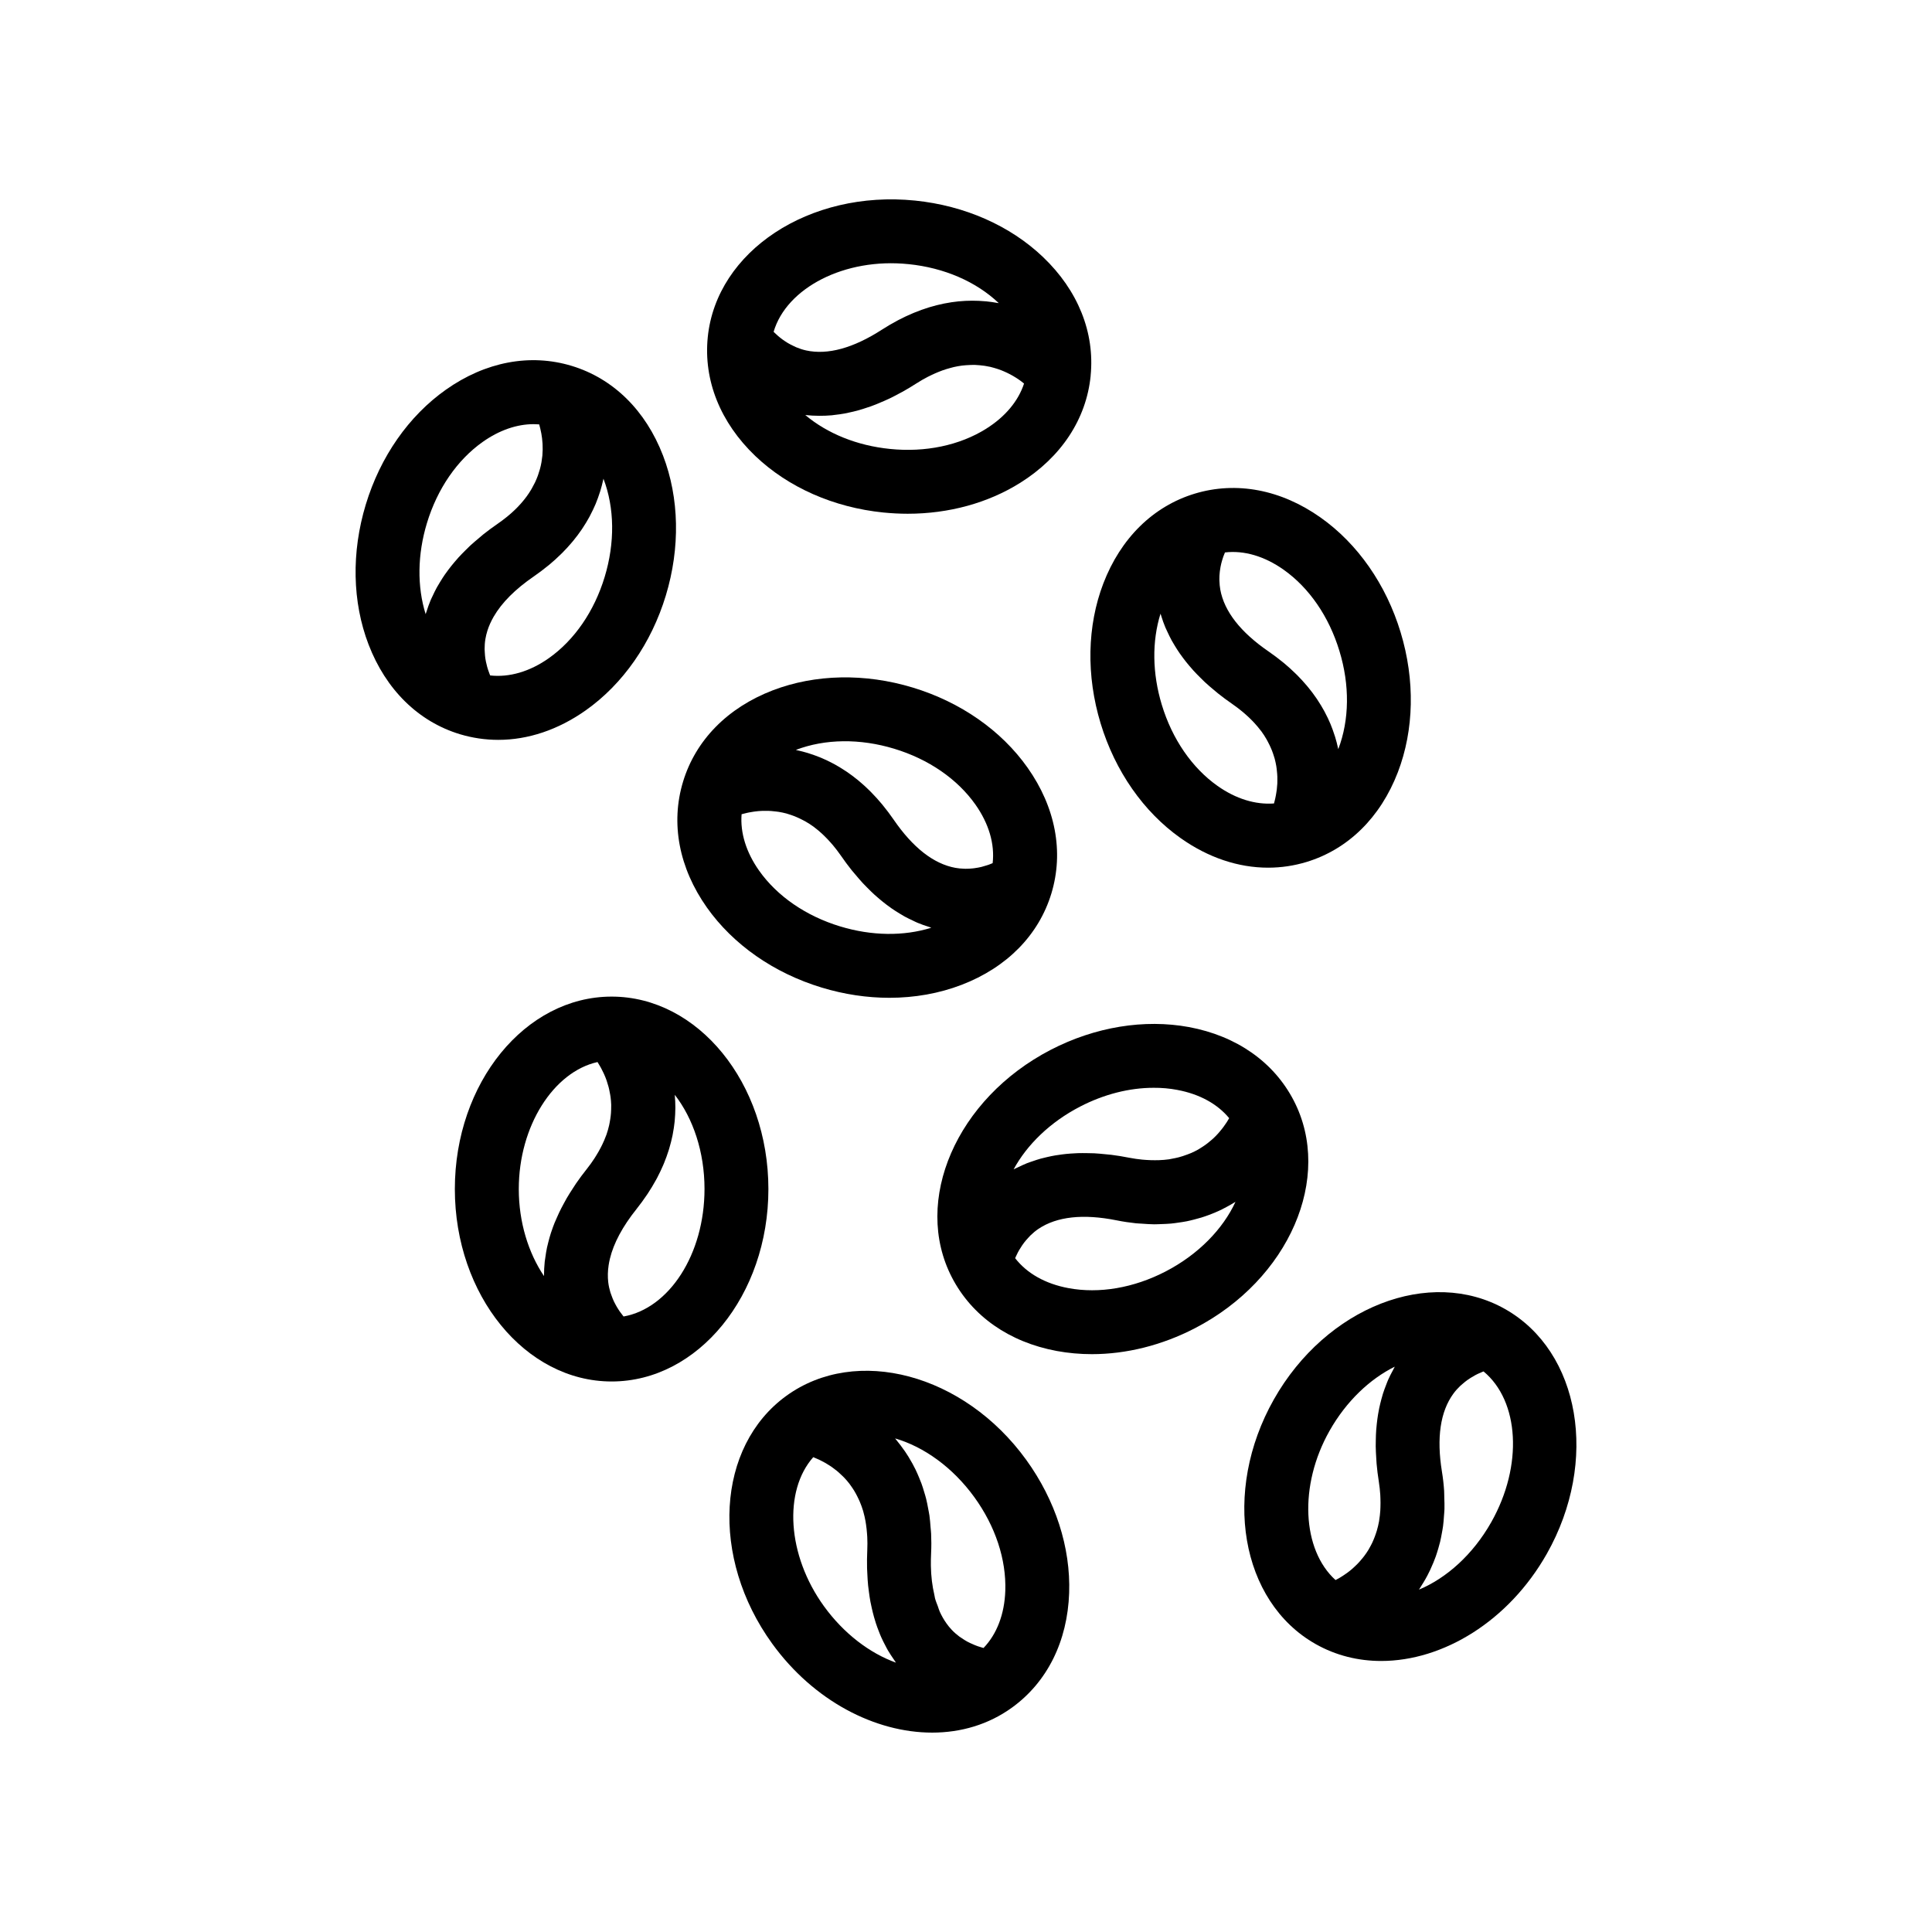
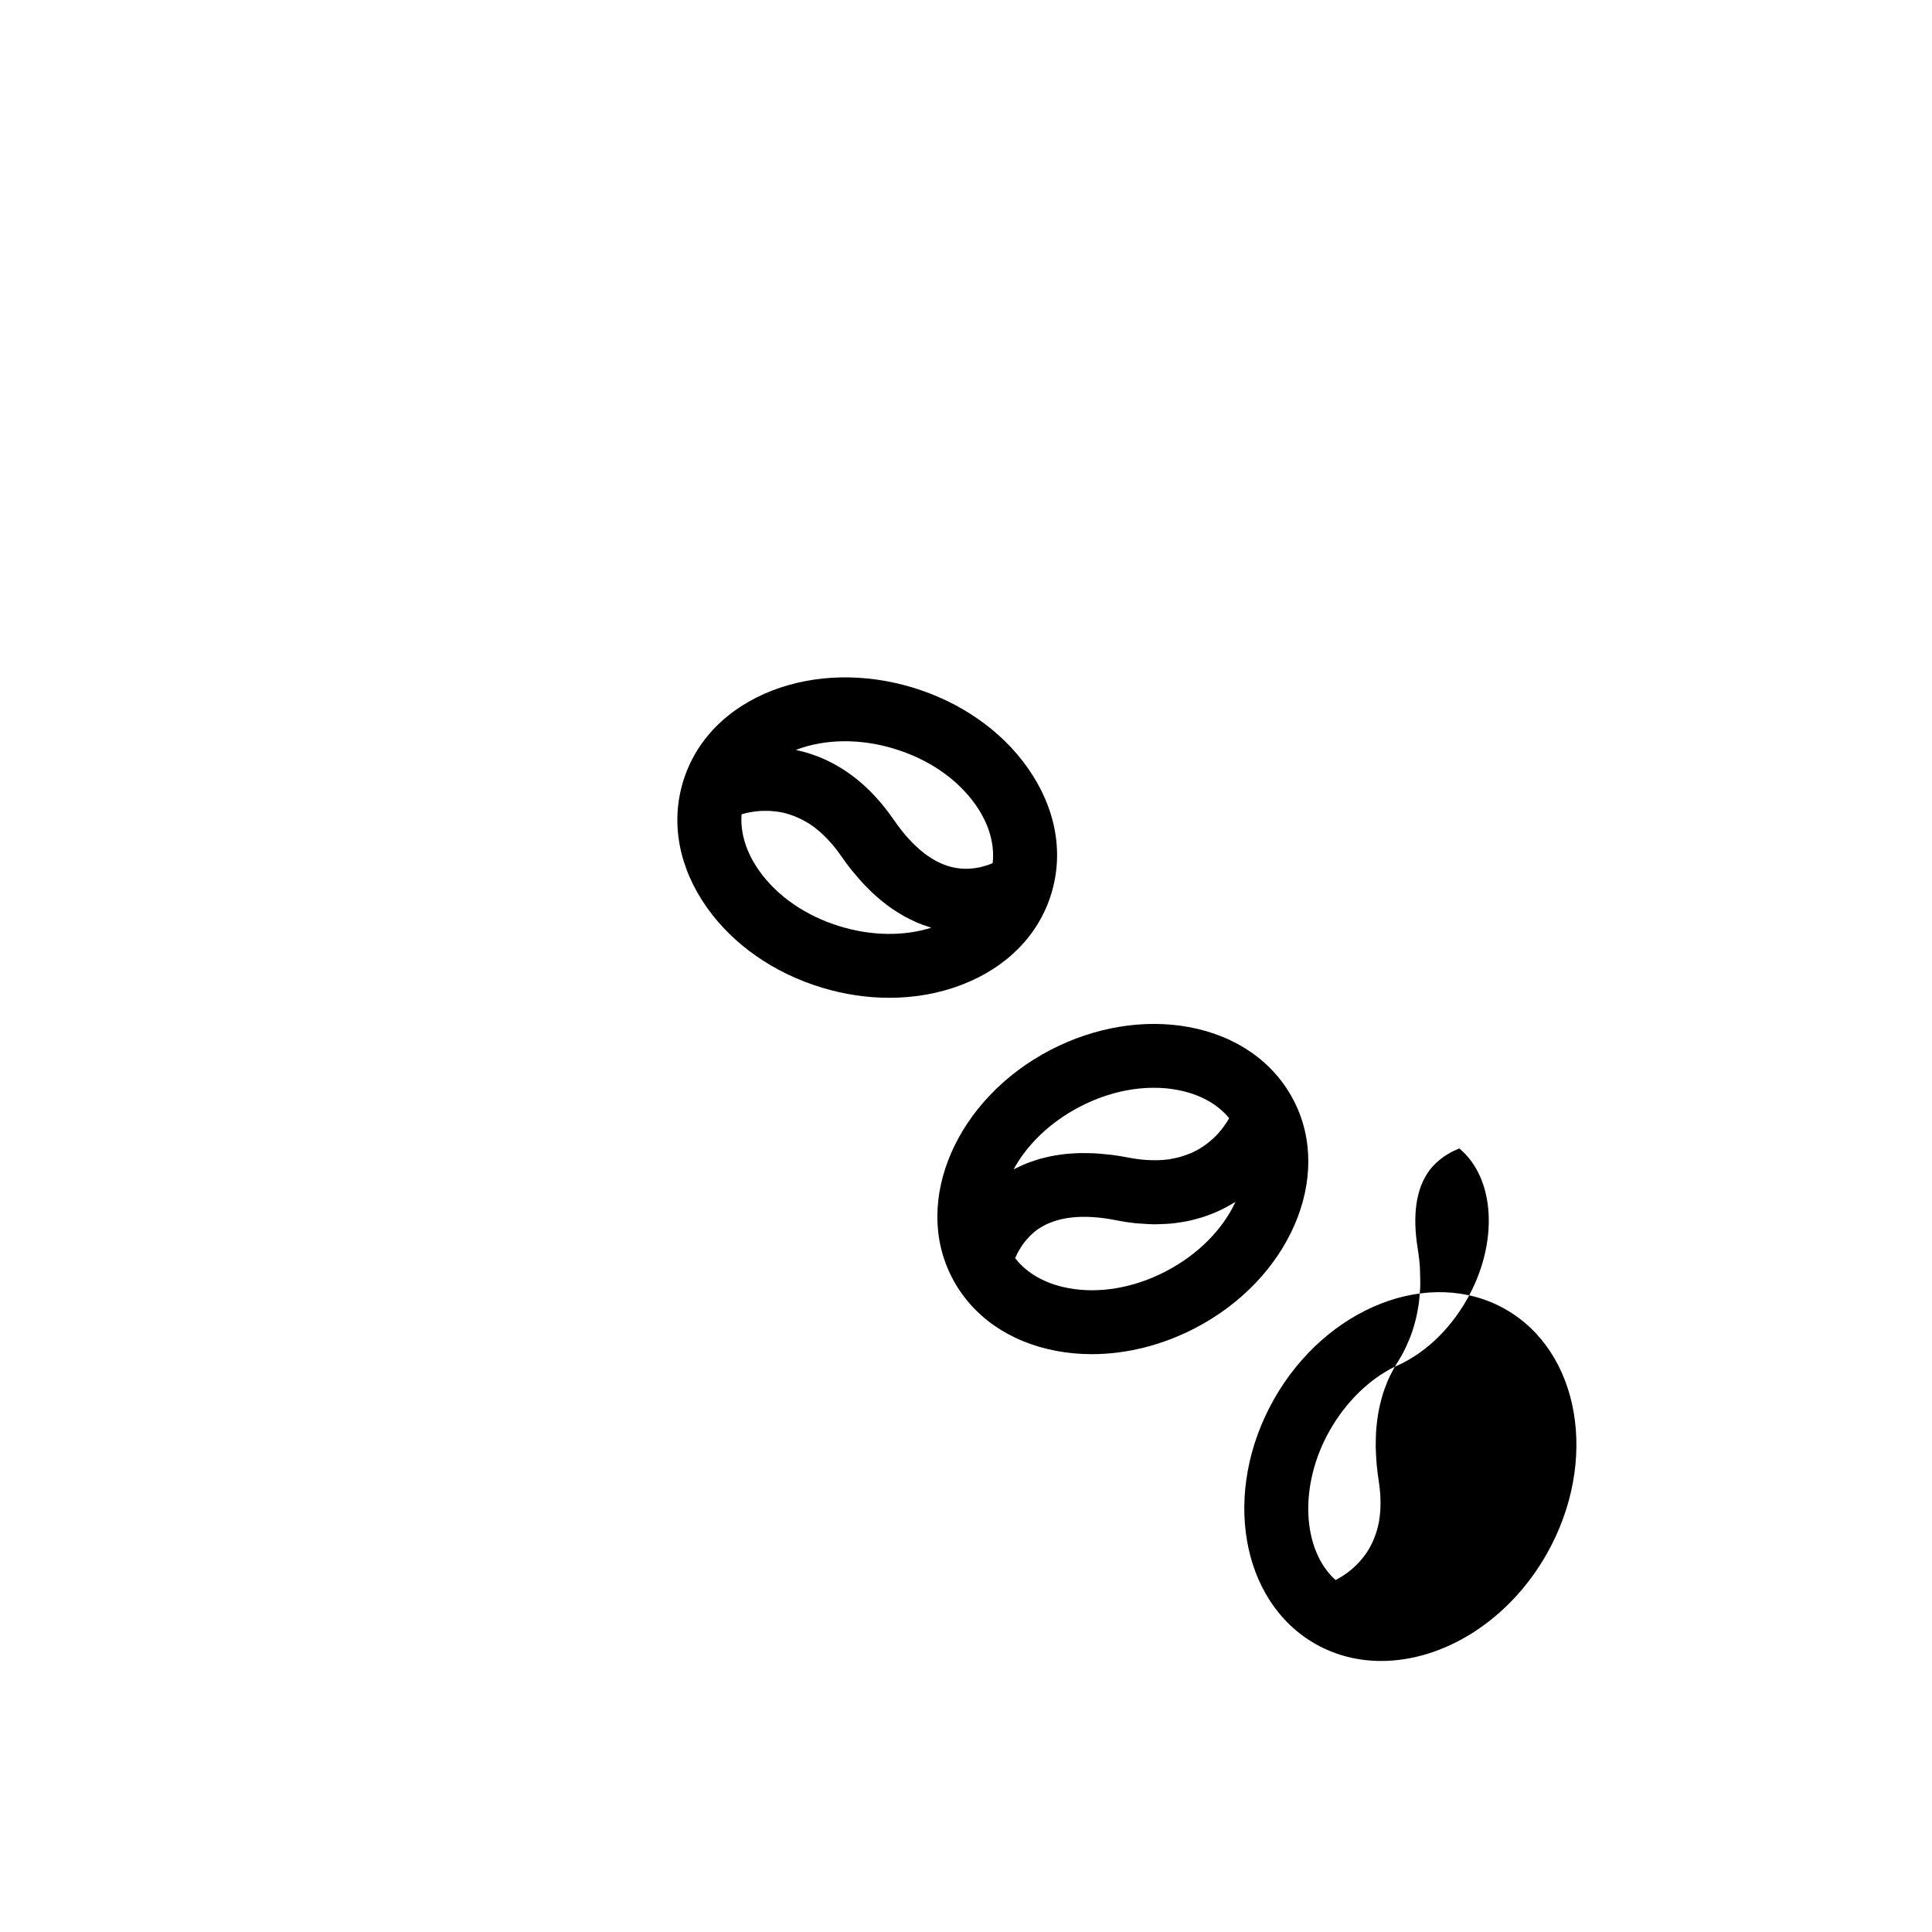
<svg xmlns="http://www.w3.org/2000/svg" fill="#000000" width="800px" height="800px" version="1.1" viewBox="144 144 512 512">
  <g>
-     <path d="m352.39 513.91c-18.555 13.43-20.238 42.895-3.75 65.672 10.969 15.148 27.25 23.578 42.391 23.578 7.621 0 14.953-2.137 21.164-6.637 9.324-6.746 14.695-17.531 15.141-30.375 0.418-12.043-3.629-24.574-11.391-35.297-16.492-22.77-45.004-30.379-63.555-16.941zm52.262 66.82c-0.133-0.035-0.281-0.074-0.422-0.117-0.348-0.098-0.719-0.211-1.102-0.344-0.246-0.082-0.504-0.18-0.762-0.289-0.402-0.156-0.816-0.344-1.238-0.543-0.266-0.125-0.539-0.258-0.812-0.406-0.453-0.246-0.91-0.543-1.371-0.852-0.242-0.16-0.488-0.309-0.727-0.488-0.695-0.523-1.375-1.102-2.019-1.793-0.508-0.539-0.977-1.117-1.414-1.738-0.656-0.926-1.234-1.941-1.734-3.039-0.207-0.453-0.344-0.984-0.52-1.461-0.258-0.691-0.543-1.344-0.742-2.098-0.074-0.289-0.105-0.625-0.176-0.918-0.543-2.324-0.875-4.863-0.918-7.703-0.016-1.066 0.004-2.172 0.059-3.316 0.086-1.797 0.082-3.523 0.004-5.188-0.023-0.586-0.102-1.125-0.145-1.688-0.082-1.059-0.16-2.109-0.301-3.113-0.09-0.637-0.227-1.23-0.336-1.84-0.16-0.875-0.324-1.754-0.535-2.59-0.152-0.621-0.336-1.203-0.516-1.793-0.23-0.77-0.457-1.535-0.727-2.266-0.211-0.578-0.438-1.133-0.676-1.688-0.289-0.695-0.586-1.375-0.902-2.031-0.258-0.527-0.527-1.043-0.805-1.551-0.344-0.625-0.695-1.234-1.062-1.828-0.297-0.48-0.598-0.945-0.91-1.402-0.387-0.562-0.785-1.109-1.199-1.648-0.328-0.43-0.656-0.848-0.992-1.254-0.152-0.176-0.289-0.379-0.438-0.551 7.578 2.203 15.242 7.617 21.016 15.594 5.562 7.688 8.469 16.484 8.188 24.789-0.215 6.211-2.238 11.477-5.766 15.152zm-45.133-50.562c0-0.004 0-0.004 0.004-0.004 0.035 0.016 0.074 0.031 0.109 0.047 0.082 0.035 0.168 0.07 0.246 0.105 0.344 0.137 0.695 0.293 1.062 0.457 0.137 0.066 0.277 0.133 0.418 0.203 0.359 0.176 0.727 0.367 1.098 0.574 0.121 0.07 0.238 0.125 0.359 0.195 0.484 0.281 0.977 0.59 1.477 0.926 0.098 0.066 0.195 0.145 0.293 0.215 0.398 0.281 0.797 0.586 1.195 0.906 0.156 0.125 0.312 0.262 0.465 0.398 0.363 0.316 0.727 0.656 1.078 1.008 0.137 0.133 0.273 0.262 0.402 0.398 0.473 0.5 0.934 1.027 1.375 1.602 0.07 0.09 0.137 0.203 0.207 0.293 0.367 0.492 0.715 1.012 1.055 1.562 0.125 0.207 0.246 0.422 0.367 0.637 0.281 0.504 0.551 1.031 0.805 1.582 0.102 0.215 0.207 0.43 0.301 0.656 0.328 0.777 0.629 1.586 0.891 2.457 0.023 0.074 0.039 0.172 0.066 0.246 0.227 0.797 0.418 1.637 0.578 2.516 0.051 0.293 0.098 0.598 0.141 0.902 0.109 0.734 0.195 1.5 0.25 2.289 0.023 0.324 0.051 0.645 0.07 0.977 0.051 1.113 0.066 2.262 0.004 3.492-0.074 1.641-0.09 3.234-0.055 4.793 0.012 0.52 0.055 1.012 0.074 1.523 0.047 1.023 0.102 2.047 0.203 3.031 0.055 0.586 0.141 1.148 0.215 1.715 0.117 0.883 0.238 1.754 0.398 2.602 0.105 0.586 0.23 1.148 0.363 1.707 0.18 0.805 0.379 1.594 0.594 2.367 0.156 0.551 0.316 1.094 0.492 1.633 0.246 0.754 0.523 1.496 0.812 2.223 0.195 0.504 0.387 1.004 0.609 1.492 0.328 0.742 0.699 1.457 1.074 2.172 0.223 0.422 0.434 0.863 0.676 1.27 0.48 0.82 1.004 1.602 1.535 2.371 0.188 0.262 0.348 0.543 0.539 0.805 0.031 0.035 0.047 0.074 0.074 0.109-6.926-2.508-13.801-7.664-19.086-14.965-9.793-13.531-10.738-30.57-2.836-39.488z" />
-     <path d="m306.09 408.11c-22.914 0-41.551 22.879-41.551 51 0 28.117 18.637 50.996 41.551 50.996 22.91 0 41.543-22.871 41.543-50.996-0.004-28.121-18.637-51-41.543-51zm-15.562 61.117c-0.188 0.508-0.367 1.012-0.527 1.516-0.258 0.797-0.48 1.598-0.68 2.394-0.121 0.48-0.25 0.957-0.352 1.438-0.188 0.867-0.316 1.734-0.438 2.594-0.055 0.402-0.137 0.812-0.176 1.215-0.125 1.23-0.191 2.457-0.188 3.68 0 0.035-0.004 0.07 0 0.105h-0.004c-4.121-6.117-6.68-14.262-6.68-23.059 0-16.707 9.219-31.059 20.859-33.656h0.004c0.023 0.035 0.051 0.074 0.07 0.117 0.039 0.059 0.074 0.125 0.117 0.188 0.207 0.324 0.406 0.672 0.613 1.031 0.07 0.125 0.141 0.262 0.211 0.395 0.188 0.352 0.371 0.727 0.555 1.113 0.059 0.125 0.121 0.246 0.176 0.371 0.227 0.508 0.449 1.043 0.645 1.605 0.047 0.121 0.082 0.258 0.121 0.379 0.152 0.449 0.293 0.91 0.422 1.395 0.051 0.207 0.102 0.418 0.152 0.629 0.105 0.453 0.195 0.922 0.273 1.402 0.031 0.203 0.07 0.398 0.098 0.598 0.09 0.676 0.152 1.367 0.176 2.082 0 0.133-0.012 0.273-0.004 0.406 0.004 0.598-0.016 1.203-0.059 1.832-0.02 0.246-0.051 0.504-0.074 0.762-0.066 0.559-0.156 1.133-0.266 1.715-0.051 0.242-0.09 0.488-0.145 0.734-0.188 0.816-0.418 1.648-0.715 2.5-0.035 0.098-0.082 0.195-0.121 0.297-0.277 0.762-0.605 1.531-0.984 2.316-0.133 0.273-0.281 0.555-0.422 0.836-0.336 0.656-0.715 1.316-1.125 1.98-0.172 0.281-0.336 0.559-0.523 0.84-0.609 0.934-1.273 1.875-2.039 2.832-1.023 1.281-1.961 2.555-2.848 3.836-0.293 0.422-0.543 0.848-0.82 1.266-0.562 0.863-1.117 1.723-1.621 2.586-0.289 0.488-0.543 0.984-0.812 1.477-0.434 0.789-0.848 1.586-1.223 2.379-0.242 0.516-0.469 1.023-0.684 1.531-0.367 0.785-0.68 1.566-0.965 2.344zm18.73 23.656c-0.07-0.082-0.141-0.172-0.207-0.258-0.266-0.328-0.539-0.691-0.816-1.082-0.141-0.195-0.273-0.406-0.406-0.621-0.258-0.395-0.504-0.82-0.742-1.273-0.137-0.246-0.266-0.5-0.395-0.766-0.238-0.504-0.449-1.043-0.645-1.598-0.09-0.262-0.195-0.504-0.281-0.777-0.25-0.852-0.465-1.742-0.574-2.699-0.168-1.457-0.133-2.957 0.102-4.5 0.086-0.574 0.203-1.16 0.344-1.754 0.996-4.125 3.356-8.531 7.059-13.16v-0.004c1.012-1.266 1.918-2.523 2.762-3.777 0.082-0.121 0.168-0.242 0.246-0.363 0.785-1.188 1.484-2.371 2.137-3.551 0.098-0.176 0.191-0.352 0.289-0.523 0.605-1.148 1.148-2.289 1.629-3.414 0.082-0.195 0.168-0.395 0.246-0.59 0.457-1.117 0.855-2.231 1.203-3.336 0.059-0.188 0.109-0.371 0.168-0.559 0.332-1.113 0.613-2.215 0.836-3.305 0.031-0.145 0.051-0.289 0.082-0.434 0.215-1.129 0.387-2.254 0.5-3.356 0.004-0.051 0.004-0.102 0.012-0.156 0.105-1.117 0.156-2.211 0.168-3.293 0-0.07 0.004-0.145 0.004-0.215 0-1.066-0.051-2.121-0.141-3.16-0.004-0.07 0-0.145-0.012-0.223 4.84 6.227 7.879 15.113 7.879 24.957-0.008 17.312-9.367 31.633-21.445 33.789z" />
    <path d="m361.77 405.72c5.945 1.805 12 2.707 17.914 2.707 6.691 0 13.199-1.148 19.164-3.441 11.992-4.606 20.441-13.203 23.781-24.215 3.34-11.012 1.098-22.852-6.324-33.348-6.953-9.84-17.754-17.375-30.422-21.215-12.664-3.84-25.84-3.57-37.086 0.734-11.992 4.606-20.441 13.203-23.781 24.215-3.34 11.012-1.094 22.852 6.324 33.348 6.961 9.84 17.762 17.375 30.43 21.215zm40.715-48.523c3.582 5.074 5.164 10.484 4.578 15.547-0.301 0.133-0.621 0.262-0.969 0.387-0.137 0.051-0.289 0.098-0.43 0.145-0.402 0.137-0.832 0.262-1.281 0.379-0.121 0.035-0.238 0.07-0.359 0.102-0.543 0.133-1.129 0.23-1.734 0.316-0.156 0.02-0.312 0.039-0.473 0.059-0.629 0.07-1.285 0.105-1.961 0.102-0.133-0.004-0.266-0.012-0.402-0.016-0.73-0.023-1.48-0.086-2.254-0.227-5.769-1.047-11.285-5.359-16.395-12.812-0.91-1.328-1.844-2.555-2.797-3.719-0.098-0.117-0.188-0.238-0.281-0.352-0.902-1.09-1.828-2.098-2.754-3.047-0.145-0.152-0.293-0.301-0.438-0.449-0.906-0.906-1.828-1.742-2.762-2.523-0.172-0.145-0.348-0.293-0.52-0.434-0.926-0.75-1.855-1.449-2.793-2.09-0.176-0.121-0.352-0.23-0.535-0.348-0.945-0.625-1.898-1.211-2.856-1.727-0.152-0.086-0.309-0.156-0.457-0.238-0.957-0.504-1.926-0.969-2.887-1.375-0.109-0.047-0.215-0.09-0.328-0.133-0.938-0.383-1.875-0.719-2.812-1.02-0.176-0.055-0.348-0.121-0.523-0.172-0.922-0.281-1.832-0.508-2.746-0.711-0.137-0.031-0.273-0.074-0.402-0.105 7.742-2.953 16.992-3.062 26.047-0.316 9.09 2.746 16.73 8 21.523 14.777zm-35.805 32.32c-9.078-2.754-16.715-8.004-21.508-14.785-3.441-4.871-5.027-10.051-4.644-14.938v-0.012c0.051-0.016 0.105-0.023 0.152-0.039 0.055-0.016 0.117-0.031 0.172-0.047 0.371-0.102 0.762-0.195 1.176-0.289 0.16-0.035 0.324-0.066 0.488-0.102 0.359-0.07 0.73-0.133 1.113-0.188 0.176-0.023 0.344-0.055 0.52-0.074 0.535-0.066 1.09-0.121 1.668-0.145 0.172-0.012 0.352-0.004 0.523-0.012 0.434-0.016 0.871-0.016 1.324 0.004 0.23 0.004 0.469 0.02 0.711 0.035 0.441 0.031 0.898 0.082 1.355 0.141 0.215 0.031 0.434 0.051 0.648 0.086 0.664 0.109 1.34 0.246 2.031 0.434 0.133 0.035 0.266 0.09 0.398 0.125 0.574 0.172 1.152 0.367 1.738 0.594 0.227 0.09 0.453 0.188 0.68 0.289 0.535 0.23 1.066 0.488 1.613 0.777 0.207 0.109 0.406 0.211 0.621 0.328 0.734 0.422 1.477 0.891 2.211 1.43 0.051 0.035 0.098 0.086 0.145 0.121 0.68 0.508 1.359 1.082 2.039 1.703 0.211 0.191 0.422 0.402 0.629 0.605 0.543 0.523 1.082 1.094 1.617 1.703 0.207 0.238 0.418 0.465 0.625 0.711 0.715 0.863 1.426 1.773 2.125 2.785 0.926 1.355 1.879 2.625 2.848 3.848 0.316 0.398 0.648 0.762 0.973 1.148 0.66 0.789 1.324 1.57 2.004 2.309 0.387 0.422 0.789 0.812 1.184 1.211 0.629 0.641 1.27 1.266 1.914 1.855 0.422 0.387 0.852 0.754 1.285 1.117 0.645 0.543 1.293 1.062 1.949 1.559 0.438 0.332 0.883 0.656 1.324 0.961 0.676 0.473 1.367 0.902 2.055 1.32 0.438 0.266 0.871 0.535 1.316 0.781 0.746 0.406 1.512 0.777 2.273 1.129 0.398 0.188 0.789 0.395 1.195 0.559 0.992 0.414 2 0.766 3.019 1.082 0.188 0.059 0.367 0.141 0.555 0.195 0.023 0.004 0.051 0.02 0.074 0.023-7.332 2.293-15.809 2.188-24.141-0.34z" />
-     <path d="m276.05 340.07c7.891 0 15.863-2.656 23.184-7.828 9.84-6.953 17.375-17.754 21.215-30.414 3.84-12.664 3.582-25.836-0.734-37.086-4.606-11.992-13.203-20.441-24.215-23.781-11.012-3.34-22.859-1.098-33.348 6.324-9.84 6.953-17.375 17.754-21.215 30.422-3.84 12.664-3.582 25.836 0.734 37.086 4.606 11.992 13.203 20.441 24.215 23.781 3.332 1 6.738 1.496 10.164 1.496zm-19.25-33.316c-2.289-7.324-2.18-15.816 0.344-24.137 2.754-9.078 8.004-16.715 14.785-21.512 4.387-3.098 9.035-4.699 13.48-4.699 0.5 0 0.992 0.02 1.48 0.059h0.004v0.012c0.195 0.676 0.383 1.445 0.539 2.281 0.012 0.051 0.016 0.102 0.031 0.152 0.066 0.371 0.125 0.762 0.176 1.164 0.004 0.047 0.016 0.086 0.016 0.133 0.051 0.43 0.09 0.871 0.121 1.328 0.004 0.074 0.012 0.156 0.012 0.23 0.02 0.402 0.031 0.812 0.023 1.23v0.238c-0.012 0.48-0.035 0.961-0.074 1.461-0.012 0.086-0.02 0.172-0.031 0.258-0.039 0.43-0.102 0.867-0.176 1.309-0.016 0.105-0.031 0.207-0.051 0.312-0.09 0.516-0.203 1.031-0.344 1.562-0.02 0.086-0.047 0.16-0.07 0.246-0.125 0.457-0.273 0.926-0.438 1.395-0.039 0.117-0.082 0.23-0.121 0.348-0.203 0.539-0.422 1.082-0.68 1.633-0.035 0.07-0.07 0.137-0.102 0.207-0.238 0.488-0.5 0.984-0.785 1.477-0.07 0.121-0.141 0.242-0.211 0.363-0.332 0.559-0.699 1.117-1.102 1.676-0.023 0.039-0.059 0.082-0.09 0.121-0.383 0.52-0.801 1.039-1.246 1.559-0.102 0.121-0.207 0.238-0.312 0.359-0.996 1.117-2.152 2.231-3.488 3.324-0.133 0.105-0.262 0.211-0.398 0.316-0.684 0.551-1.406 1.094-2.188 1.629-1.352 0.926-2.621 1.875-3.84 2.84-0.422 0.332-0.801 0.68-1.203 1.02-0.77 0.645-1.535 1.289-2.254 1.953-0.434 0.402-0.84 0.816-1.254 1.23-0.625 0.621-1.234 1.238-1.812 1.867-0.398 0.434-0.77 0.875-1.145 1.32-0.535 0.629-1.043 1.27-1.531 1.914-0.336 0.449-0.672 0.898-0.984 1.352-0.465 0.672-0.891 1.352-1.305 2.035-0.266 0.441-0.543 0.883-0.789 1.328-0.414 0.746-0.77 1.5-1.125 2.262-0.188 0.402-0.395 0.797-0.562 1.203-0.414 0.988-0.766 1.996-1.082 3.008-0.055 0.188-0.141 0.367-0.191 0.555-0.008 0.027-0.023 0.055-0.027 0.078zm47.125-35.887c2.953 7.738 3.066 16.977 0.316 26.035-2.75 9.078-8 16.715-14.781 21.512-5.078 3.582-10.5 5.148-15.559 4.586-0.051-0.121-0.102-0.258-0.156-0.387-0.141-0.348-0.277-0.719-0.406-1.125-0.082-0.238-0.152-0.492-0.227-0.746-0.121-0.43-0.227-0.883-0.324-1.352-0.055-0.281-0.117-0.562-0.16-0.855-0.082-0.523-0.121-1.082-0.152-1.648-0.016-0.281-0.047-0.551-0.047-0.84 0-0.867 0.047-1.762 0.207-2.699 0.125-0.73 0.297-1.457 0.523-2.176 0.398-1.266 0.957-2.516 1.672-3.75 2.144-3.707 5.703-7.281 10.652-10.676 1.324-0.91 2.555-1.848 3.723-2.801 0.117-0.09 0.23-0.18 0.348-0.277 1.094-0.906 2.102-1.832 3.059-2.766 0.145-0.141 0.293-0.281 0.434-0.422 0.91-0.918 1.758-1.844 2.543-2.781 0.137-0.16 0.266-0.324 0.402-0.484 0.766-0.938 1.477-1.879 2.125-2.836 0.105-0.156 0.207-0.312 0.309-0.465 0.645-0.973 1.238-1.949 1.773-2.934 0.066-0.117 0.117-0.227 0.176-0.344 0.539-1.027 1.039-2.055 1.473-3.082 0.012-0.016 0.016-0.035 0.02-0.055 0.43-1.027 0.789-2.055 1.117-3.078 0.035-0.117 0.082-0.238 0.117-0.352 0.297-0.973 0.539-1.945 0.754-2.906 0.016-0.098 0.051-0.199 0.07-0.297z" />
-     <path d="m435.67 335.69c3.844 12.664 11.375 23.473 21.215 30.426 7.32 5.176 15.289 7.828 23.184 7.828 3.426 0 6.832-0.5 10.16-1.508 11.008-3.34 19.609-11.789 24.215-23.781 4.316-11.25 4.578-24.418 0.734-37.082-3.84-12.672-11.375-23.473-21.215-30.426-10.496-7.426-22.34-9.656-33.348-6.324-11.012 3.34-19.609 11.789-24.215 23.781-4.312 11.258-4.57 24.426-0.73 37.086zm62.988 6.836c-0.02-0.102-0.055-0.203-0.074-0.297-0.211-0.969-0.453-1.934-0.754-2.906-0.035-0.117-0.074-0.23-0.117-0.348-0.324-1.027-0.691-2.055-1.117-3.09-0.004-0.016-0.012-0.031-0.016-0.039-0.43-1.031-0.926-2.066-1.477-3.094-0.055-0.109-0.109-0.227-0.176-0.336-0.535-0.984-1.129-1.953-1.773-2.926-0.102-0.156-0.207-0.312-0.312-0.469-0.645-0.945-1.352-1.891-2.117-2.82-0.137-0.172-0.281-0.344-0.422-0.508-0.781-0.926-1.617-1.844-2.516-2.75-0.156-0.156-0.324-0.316-0.488-0.473-0.938-0.918-1.926-1.82-2.992-2.707-0.145-0.121-0.309-0.242-0.453-0.363-1.102-0.898-2.262-1.777-3.508-2.637-0.051-0.035-0.09-0.07-0.141-0.102-7.453-5.117-11.766-10.637-12.816-16.402-0.141-0.777-0.203-1.531-0.227-2.262 0-0.125-0.012-0.25-0.016-0.379-0.012-0.695 0.031-1.367 0.102-2.012 0.016-0.125 0.035-0.246 0.047-0.367 0.086-0.645 0.195-1.27 0.336-1.848 0.012-0.031 0.016-0.059 0.023-0.09 0.145-0.578 0.309-1.117 0.48-1.621 0.023-0.07 0.047-0.145 0.07-0.211 0.141-0.395 0.281-0.734 0.422-1.066 5.074-0.598 10.473 0.996 15.547 4.578 6.781 4.797 12.027 12.434 14.781 21.52 2.769 9.043 2.66 18.285-0.297 26.023zm-46.902-35.246c0.316 1.012 0.664 2.016 1.082 3.004 0.168 0.402 0.371 0.801 0.559 1.203 0.352 0.762 0.715 1.523 1.129 2.273 0.242 0.441 0.516 0.883 0.781 1.32 0.418 0.691 0.852 1.375 1.32 2.055 0.309 0.441 0.629 0.883 0.961 1.32 0.492 0.664 1.02 1.316 1.566 1.961 0.359 0.422 0.719 0.848 1.098 1.266 0.598 0.66 1.238 1.309 1.895 1.953 0.383 0.383 0.762 0.766 1.164 1.145 0.77 0.715 1.594 1.414 2.43 2.109 0.344 0.289 0.66 0.574 1.02 0.855 1.23 0.977 2.508 1.934 3.875 2.871 1.012 0.695 1.918 1.406 2.777 2.117 0.258 0.215 0.492 0.434 0.742 0.648 0.59 0.52 1.145 1.043 1.652 1.57 0.215 0.227 0.438 0.449 0.645 0.676 0.59 0.645 1.129 1.289 1.617 1.934 0.059 0.082 0.137 0.16 0.203 0.246 0.535 0.727 0.992 1.449 1.406 2.176 0.133 0.227 0.242 0.453 0.363 0.68 0.273 0.516 0.52 1.027 0.742 1.535 0.105 0.246 0.211 0.488 0.309 0.734 0.211 0.555 0.398 1.098 0.559 1.641 0.047 0.16 0.105 0.328 0.152 0.488 0.18 0.676 0.316 1.336 0.43 1.988 0.039 0.246 0.066 0.484 0.102 0.73 0.055 0.422 0.102 0.84 0.125 1.254 0.02 0.266 0.035 0.535 0.047 0.797 0.016 0.395 0.012 0.77 0.004 1.148-0.004 0.23 0 0.473-0.012 0.699-0.031 0.539-0.074 1.055-0.137 1.559-0.035 0.277-0.074 0.535-0.121 0.801-0.039 0.258-0.082 0.508-0.125 0.754-0.051 0.273-0.105 0.535-0.16 0.789-0.047 0.207-0.098 0.406-0.145 0.605-0.066 0.246-0.125 0.5-0.191 0.73 0 0.004-0.004 0.012-0.004 0.016-4.934 0.352-10.078-1.211-14.949-4.644-6.781-4.793-12.031-12.43-14.781-21.512-2.527-8.324-2.629-16.809-0.344-24.133 0.012 0.023 0.02 0.051 0.031 0.074 0.043 0.191 0.125 0.371 0.184 0.562z" />
-     <path d="m542.86 490.91c-19.938-11.266-47.418-0.535-61.27 23.945-13.836 24.48-8.867 53.566 11.07 64.84 5.379 3.039 11.301 4.481 17.367 4.481 16.41 0 33.789-10.551 43.902-28.418 13.832-24.488 8.871-53.578-11.07-64.848zm-29.23 15.277c-0.023 0.039-0.039 0.082-0.066 0.121-0.16 0.277-0.293 0.574-0.441 0.855-0.453 0.828-0.887 1.668-1.27 2.539-0.188 0.418-0.336 0.863-0.508 1.289-0.301 0.77-0.594 1.543-0.848 2.344-0.152 0.484-0.281 0.977-0.418 1.473-0.211 0.785-0.406 1.582-0.578 2.394-0.105 0.52-0.203 1.047-0.293 1.578-0.137 0.832-0.25 1.676-0.344 2.535-0.055 0.539-0.117 1.082-0.156 1.629-0.066 0.906-0.098 1.828-0.109 2.762-0.012 0.535-0.031 1.062-0.02 1.605 0.016 1.039 0.074 2.106 0.145 3.18 0.035 0.469 0.039 0.922 0.086 1.395 0.141 1.562 0.332 3.148 0.594 4.777 0.191 1.211 0.309 2.352 0.383 3.465 0.02 0.344 0.031 0.672 0.039 1.004 0.031 0.777 0.031 1.527 0.004 2.258-0.016 0.324-0.02 0.648-0.039 0.961-0.059 0.848-0.152 1.668-0.281 2.449-0.02 0.121-0.031 0.246-0.047 0.367-0.156 0.875-0.367 1.703-0.598 2.504-0.074 0.262-0.168 0.508-0.25 0.762-0.18 0.539-0.371 1.059-0.586 1.562-0.105 0.258-0.215 0.508-0.328 0.754-0.242 0.52-0.504 1.012-0.781 1.484-0.09 0.16-0.176 0.336-0.273 0.492-0.359 0.59-0.734 1.137-1.129 1.656-0.16 0.215-0.328 0.414-0.492 0.621-0.258 0.312-0.508 0.621-0.777 0.906-0.191 0.211-0.383 0.418-0.578 0.613-0.25 0.262-0.508 0.504-0.766 0.734-0.191 0.176-0.383 0.363-0.574 0.527-0.398 0.336-0.789 0.656-1.184 0.945-0.258 0.191-0.508 0.363-0.762 0.535-0.172 0.121-0.344 0.238-0.516 0.348-0.262 0.172-0.523 0.336-0.781 0.488-0.125 0.074-0.246 0.145-0.371 0.215-0.281 0.156-0.527 0.281-0.789 0.418-8.848-7.984-9.805-25.016-1.586-39.551 4.43-7.84 10.68-13.727 17.289-16.996zm6.414 59.082c0.137-0.195 0.258-0.418 0.387-0.621 0.281-0.43 0.551-0.871 0.82-1.316 0.352-0.59 0.699-1.184 1.027-1.809 0.258-0.484 0.5-0.973 0.734-1.477 0.301-0.637 0.586-1.285 0.855-1.949 0.215-0.535 0.43-1.066 0.625-1.621 0.242-0.684 0.457-1.402 0.672-2.121 0.168-0.574 0.332-1.148 0.48-1.75 0.18-0.754 0.328-1.543 0.469-2.336 0.109-0.609 0.23-1.215 0.312-1.844 0.117-0.848 0.176-1.734 0.238-2.621 0.047-0.625 0.109-1.234 0.133-1.879 0.031-1.008-0.012-2.062-0.047-3.113-0.02-0.574-0.004-1.125-0.039-1.715-0.109-1.664-0.297-3.375-0.59-5.152-1.441-8.922-0.422-15.852 3.027-20.59 0.562-0.777 1.184-1.449 1.82-2.062 0.227-0.215 0.457-0.395 0.684-0.59 0.422-0.363 0.848-0.719 1.281-1.02 0.262-0.18 0.52-0.348 0.781-0.516 0.402-0.258 0.805-0.492 1.199-0.707 0.238-0.125 0.48-0.25 0.711-0.363 0.418-0.203 0.82-0.371 1.199-0.523 0.105-0.047 0.227-0.098 0.328-0.133 9.457 7.82 10.555 24.902 2.039 39.969-4.852 8.578-11.863 14.816-19.148 17.859z" />
-     <path d="m378.1 279.82c2.16 0.211 4.309 0.328 6.434 0.328 10.879 0 21.277-2.832 29.816-8.184 10.883-6.82 17.523-16.883 18.68-28.328 0.004-0.035 0-0.07 0-0.105 1.129-11.41-3.34-22.555-12.605-31.402-8.715-8.324-20.766-13.637-33.93-14.977-28.012-2.836-52.617 13.395-54.93 36.184-1.16 11.453 3.32 22.637 12.605 31.512 8.715 8.316 20.766 13.637 33.93 14.973zm6.676-65.82c9.418 0.957 17.906 4.621 23.906 10.332-0.121-0.023-0.246-0.035-0.367-0.051-0.961-0.176-1.934-0.316-2.938-0.418-0.09-0.012-0.18-0.012-0.273-0.02-2.258-0.207-4.609-0.215-7.047 0.02h-0.031c-1.215 0.121-2.449 0.309-3.699 0.555-0.07 0.016-0.145 0.023-0.211 0.039-1.219 0.246-2.453 0.559-3.707 0.934-0.117 0.035-0.227 0.07-0.336 0.102-1.234 0.383-2.484 0.832-3.754 1.352-0.125 0.051-0.258 0.105-0.383 0.16-1.27 0.535-2.555 1.129-3.848 1.809-0.105 0.055-0.215 0.121-0.324 0.176-1.34 0.715-2.691 1.496-4.055 2.379-7.598 4.898-14.367 6.746-20.078 5.5-0.938-0.207-1.797-0.5-2.621-0.84-0.277-0.117-0.52-0.246-0.781-0.371-0.516-0.246-1.02-0.5-1.48-0.777-0.266-0.16-0.52-0.328-0.766-0.492-0.398-0.266-0.781-0.539-1.125-0.816-0.223-0.176-0.441-0.352-0.645-0.523-0.312-0.266-0.594-0.527-0.852-0.785-0.117-0.109-0.238-0.227-0.344-0.332 3.406-11.625 18.82-19.691 35.758-17.93zm20.574 43.617c-7.027 4.41-16.137 6.328-25.539 5.352-8.656-0.875-16.523-4.047-22.406-8.984 1.23 0.141 2.473 0.203 3.723 0.207 1.09 0.004 2.18-0.035 3.281-0.133 0.266-0.023 0.539-0.074 0.812-0.105 0.863-0.098 1.723-0.207 2.59-0.367 0.422-0.074 0.852-0.18 1.281-0.273 0.719-0.156 1.441-0.316 2.168-0.516 0.465-0.125 0.934-0.273 1.402-0.414 0.707-0.215 1.406-0.449 2.117-0.699 0.469-0.172 0.941-0.348 1.41-0.535 0.727-0.289 1.457-0.598 2.188-0.926 0.453-0.203 0.902-0.398 1.355-0.613 0.805-0.383 1.605-0.812 2.418-1.246 0.383-0.207 0.766-0.395 1.148-0.609 1.188-0.676 2.394-1.387 3.594-2.168 1.023-0.66 2.016-1.215 2.996-1.727 0.336-0.176 0.664-0.328 0.992-0.484 0.645-0.312 1.281-0.59 1.906-0.84 0.352-0.141 0.711-0.289 1.062-0.406 0.664-0.23 1.309-0.43 1.949-0.598 0.328-0.09 0.656-0.188 0.977-0.258 0.734-0.168 1.457-0.297 2.156-0.387 0.367-0.051 0.727-0.074 1.082-0.102 0.449-0.039 0.891-0.066 1.328-0.07 0.363-0.012 0.73-0.016 1.082-0.004 0.422 0.016 0.836 0.047 1.246 0.086 0.438 0.039 0.875 0.086 1.293 0.152 0.508 0.082 1.008 0.168 1.48 0.277 0.348 0.082 0.68 0.176 1.012 0.273 0.293 0.082 0.586 0.168 0.867 0.262 0.332 0.109 0.664 0.227 0.984 0.348 0.246 0.098 0.484 0.203 0.719 0.297 1.148 0.488 2.18 1.043 3.098 1.617 0.145 0.09 0.293 0.18 0.43 0.273 0.277 0.18 0.539 0.363 0.789 0.539 0.125 0.086 0.238 0.172 0.352 0.262 0.258 0.188 0.465 0.367 0.691 0.551-1.52 4.641-4.984 8.801-10.035 11.969z" />
+     <path d="m542.86 490.91c-19.938-11.266-47.418-0.535-61.27 23.945-13.836 24.48-8.867 53.566 11.07 64.84 5.379 3.039 11.301 4.481 17.367 4.481 16.41 0 33.789-10.551 43.902-28.418 13.832-24.488 8.871-53.578-11.07-64.848zm-29.23 15.277c-0.023 0.039-0.039 0.082-0.066 0.121-0.16 0.277-0.293 0.574-0.441 0.855-0.453 0.828-0.887 1.668-1.27 2.539-0.188 0.418-0.336 0.863-0.508 1.289-0.301 0.77-0.594 1.543-0.848 2.344-0.152 0.484-0.281 0.977-0.418 1.473-0.211 0.785-0.406 1.582-0.578 2.394-0.105 0.52-0.203 1.047-0.293 1.578-0.137 0.832-0.25 1.676-0.344 2.535-0.055 0.539-0.117 1.082-0.156 1.629-0.066 0.906-0.098 1.828-0.109 2.762-0.012 0.535-0.031 1.062-0.02 1.605 0.016 1.039 0.074 2.106 0.145 3.18 0.035 0.469 0.039 0.922 0.086 1.395 0.141 1.562 0.332 3.148 0.594 4.777 0.191 1.211 0.309 2.352 0.383 3.465 0.02 0.344 0.031 0.672 0.039 1.004 0.031 0.777 0.031 1.527 0.004 2.258-0.016 0.324-0.02 0.648-0.039 0.961-0.059 0.848-0.152 1.668-0.281 2.449-0.02 0.121-0.031 0.246-0.047 0.367-0.156 0.875-0.367 1.703-0.598 2.504-0.074 0.262-0.168 0.508-0.25 0.762-0.18 0.539-0.371 1.059-0.586 1.562-0.105 0.258-0.215 0.508-0.328 0.754-0.242 0.52-0.504 1.012-0.781 1.484-0.09 0.16-0.176 0.336-0.273 0.492-0.359 0.59-0.734 1.137-1.129 1.656-0.16 0.215-0.328 0.414-0.492 0.621-0.258 0.312-0.508 0.621-0.777 0.906-0.191 0.211-0.383 0.418-0.578 0.613-0.25 0.262-0.508 0.504-0.766 0.734-0.191 0.176-0.383 0.363-0.574 0.527-0.398 0.336-0.789 0.656-1.184 0.945-0.258 0.191-0.508 0.363-0.762 0.535-0.172 0.121-0.344 0.238-0.516 0.348-0.262 0.172-0.523 0.336-0.781 0.488-0.125 0.074-0.246 0.145-0.371 0.215-0.281 0.156-0.527 0.281-0.789 0.418-8.848-7.984-9.805-25.016-1.586-39.551 4.43-7.84 10.68-13.727 17.289-16.996zc0.137-0.195 0.258-0.418 0.387-0.621 0.281-0.43 0.551-0.871 0.82-1.316 0.352-0.59 0.699-1.184 1.027-1.809 0.258-0.484 0.5-0.973 0.734-1.477 0.301-0.637 0.586-1.285 0.855-1.949 0.215-0.535 0.43-1.066 0.625-1.621 0.242-0.684 0.457-1.402 0.672-2.121 0.168-0.574 0.332-1.148 0.48-1.75 0.18-0.754 0.328-1.543 0.469-2.336 0.109-0.609 0.23-1.215 0.312-1.844 0.117-0.848 0.176-1.734 0.238-2.621 0.047-0.625 0.109-1.234 0.133-1.879 0.031-1.008-0.012-2.062-0.047-3.113-0.02-0.574-0.004-1.125-0.039-1.715-0.109-1.664-0.297-3.375-0.59-5.152-1.441-8.922-0.422-15.852 3.027-20.59 0.562-0.777 1.184-1.449 1.82-2.062 0.227-0.215 0.457-0.395 0.684-0.59 0.422-0.363 0.848-0.719 1.281-1.02 0.262-0.18 0.52-0.348 0.781-0.516 0.402-0.258 0.805-0.492 1.199-0.707 0.238-0.125 0.48-0.25 0.711-0.363 0.418-0.203 0.82-0.371 1.199-0.523 0.105-0.047 0.227-0.098 0.328-0.133 9.457 7.82 10.555 24.902 2.039 39.969-4.852 8.578-11.863 14.816-19.148 17.859z" />
    <path d="m486.86 435.67c-5.285-10.219-15.148-17.141-27.785-19.488-11.824-2.176-24.844-0.059-36.598 6.019-24.973 12.922-36.734 39.98-26.207 60.332 5.285 10.223 15.148 17.141 27.785 19.492 3.039 0.559 6.156 0.84 9.309 0.84 9.129 0 18.551-2.344 27.285-6.863 24.977-12.922 36.734-39.988 26.211-60.332zm-30.879-2.836c5.879 1.094 10.637 3.703 13.758 7.488 0.004 0 0.004 0.004 0.004 0.004-0.188 0.328-0.387 0.672-0.613 1.023-0.066 0.102-0.141 0.203-0.203 0.297-0.207 0.312-0.422 0.625-0.656 0.945-0.125 0.172-0.262 0.348-0.398 0.523-0.207 0.266-0.434 0.539-0.664 0.812-0.156 0.18-0.309 0.367-0.473 0.543-0.367 0.402-0.754 0.805-1.18 1.199-0.191 0.18-0.406 0.352-0.613 0.535-0.281 0.242-0.562 0.484-0.867 0.715-0.246 0.195-0.504 0.387-0.77 0.574-0.312 0.223-0.645 0.438-0.984 0.648-0.266 0.172-0.523 0.344-0.805 0.5-0.57 0.324-1.18 0.625-1.809 0.902-0.301 0.137-0.625 0.25-0.945 0.371-0.43 0.168-0.867 0.324-1.32 0.465-0.348 0.109-0.699 0.215-1.062 0.312-0.551 0.145-1.125 0.262-1.707 0.367-0.293 0.051-0.562 0.125-0.867 0.168-0.852 0.125-1.758 0.195-2.695 0.23-0.352 0.016-0.727 0.012-1.094 0.012-0.707 0-1.43-0.02-2.176-0.07-0.371-0.023-0.742-0.047-1.125-0.086-1.125-0.117-2.281-0.266-3.5-0.508-1.605-0.324-3.176-0.574-4.719-0.77-0.543-0.07-1.066-0.105-1.602-0.156-0.988-0.102-1.965-0.195-2.926-0.246-0.621-0.031-1.223-0.035-1.828-0.039-0.848-0.016-1.688-0.02-2.508 0.004-0.629 0.02-1.246 0.066-1.859 0.105-0.777 0.055-1.543 0.125-2.293 0.227-0.609 0.074-1.215 0.16-1.809 0.262-0.734 0.125-1.449 0.277-2.168 0.441-0.574 0.133-1.148 0.262-1.707 0.418-0.727 0.203-1.426 0.438-2.121 0.68-0.508 0.176-1.027 0.336-1.527 0.535-0.805 0.324-1.578 0.691-2.348 1.066-0.359 0.176-0.73 0.324-1.082 0.516-0.035 0.016-0.07 0.031-0.102 0.047 3.512-6.481 9.633-12.508 17.637-16.645 6.328-3.273 13.059-4.973 19.473-4.973 2.133-0.016 4.223 0.172 6.254 0.555zm-28.832 52.531c-6.109-1.133-11.012-3.91-14.125-7.934 0.051-0.117 0.105-0.242 0.16-0.363 0.16-0.363 0.344-0.746 0.551-1.145 0.117-0.227 0.25-0.453 0.379-0.68 0.23-0.398 0.492-0.805 0.77-1.215 0.168-0.242 0.328-0.48 0.516-0.719 0.328-0.434 0.707-0.855 1.098-1.281 0.195-0.211 0.371-0.422 0.586-0.629 0.637-0.613 1.336-1.211 2.125-1.742 4.883-3.266 11.848-4.027 20.691-2.258 1.773 0.359 3.488 0.609 5.152 0.785 0.523 0.055 1.02 0.059 1.535 0.098 1.113 0.086 2.223 0.16 3.285 0.172 0.625 0.004 1.215-0.039 1.824-0.055 0.902-0.031 1.797-0.059 2.66-0.141 0.66-0.059 1.289-0.16 1.93-0.25 0.754-0.105 1.508-0.215 2.231-0.359 0.676-0.137 1.32-0.297 1.965-0.465 0.637-0.16 1.266-0.328 1.875-0.516 0.676-0.207 1.328-0.438 1.977-0.676 0.523-0.195 1.047-0.398 1.559-0.613 0.672-0.281 1.324-0.578 1.965-0.898 0.43-0.211 0.84-0.43 1.254-0.656 0.664-0.359 1.316-0.73 1.945-1.117 0.117-0.07 0.246-0.133 0.359-0.207-3.305 7.164-9.801 13.941-18.547 18.465-8.422 4.359-17.566 5.922-25.719 4.398z" />
  </g>
</svg>